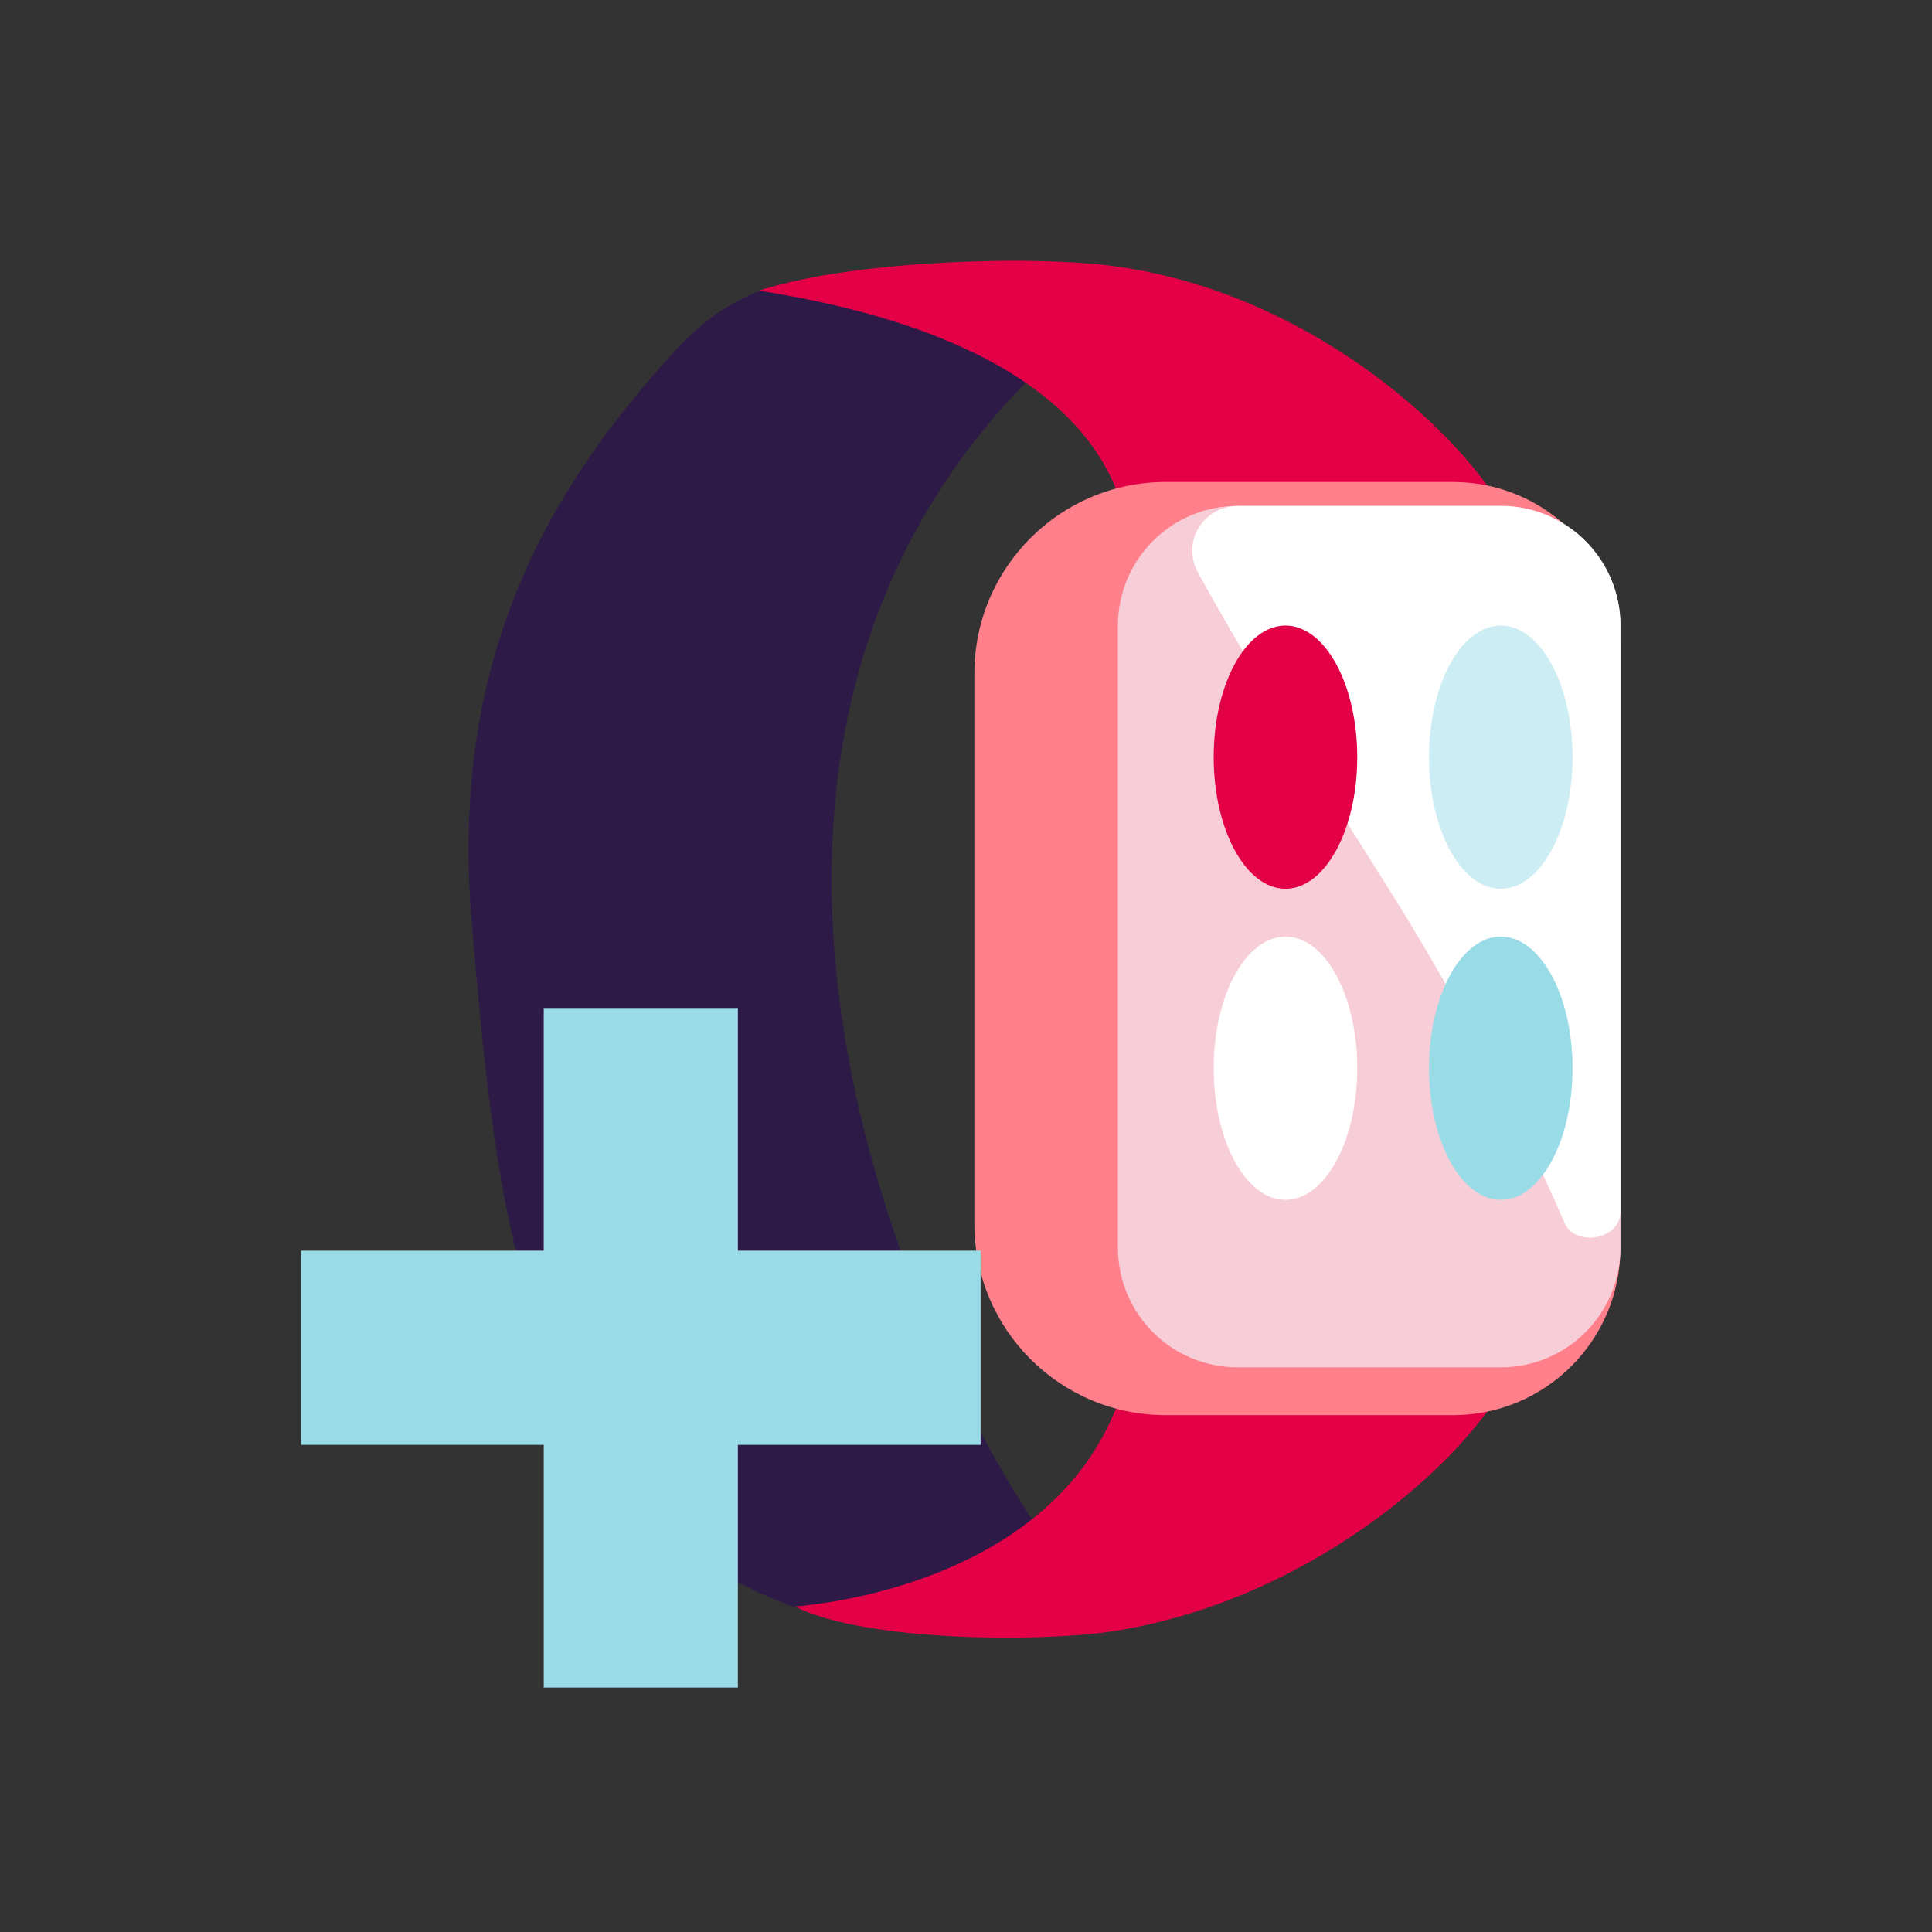
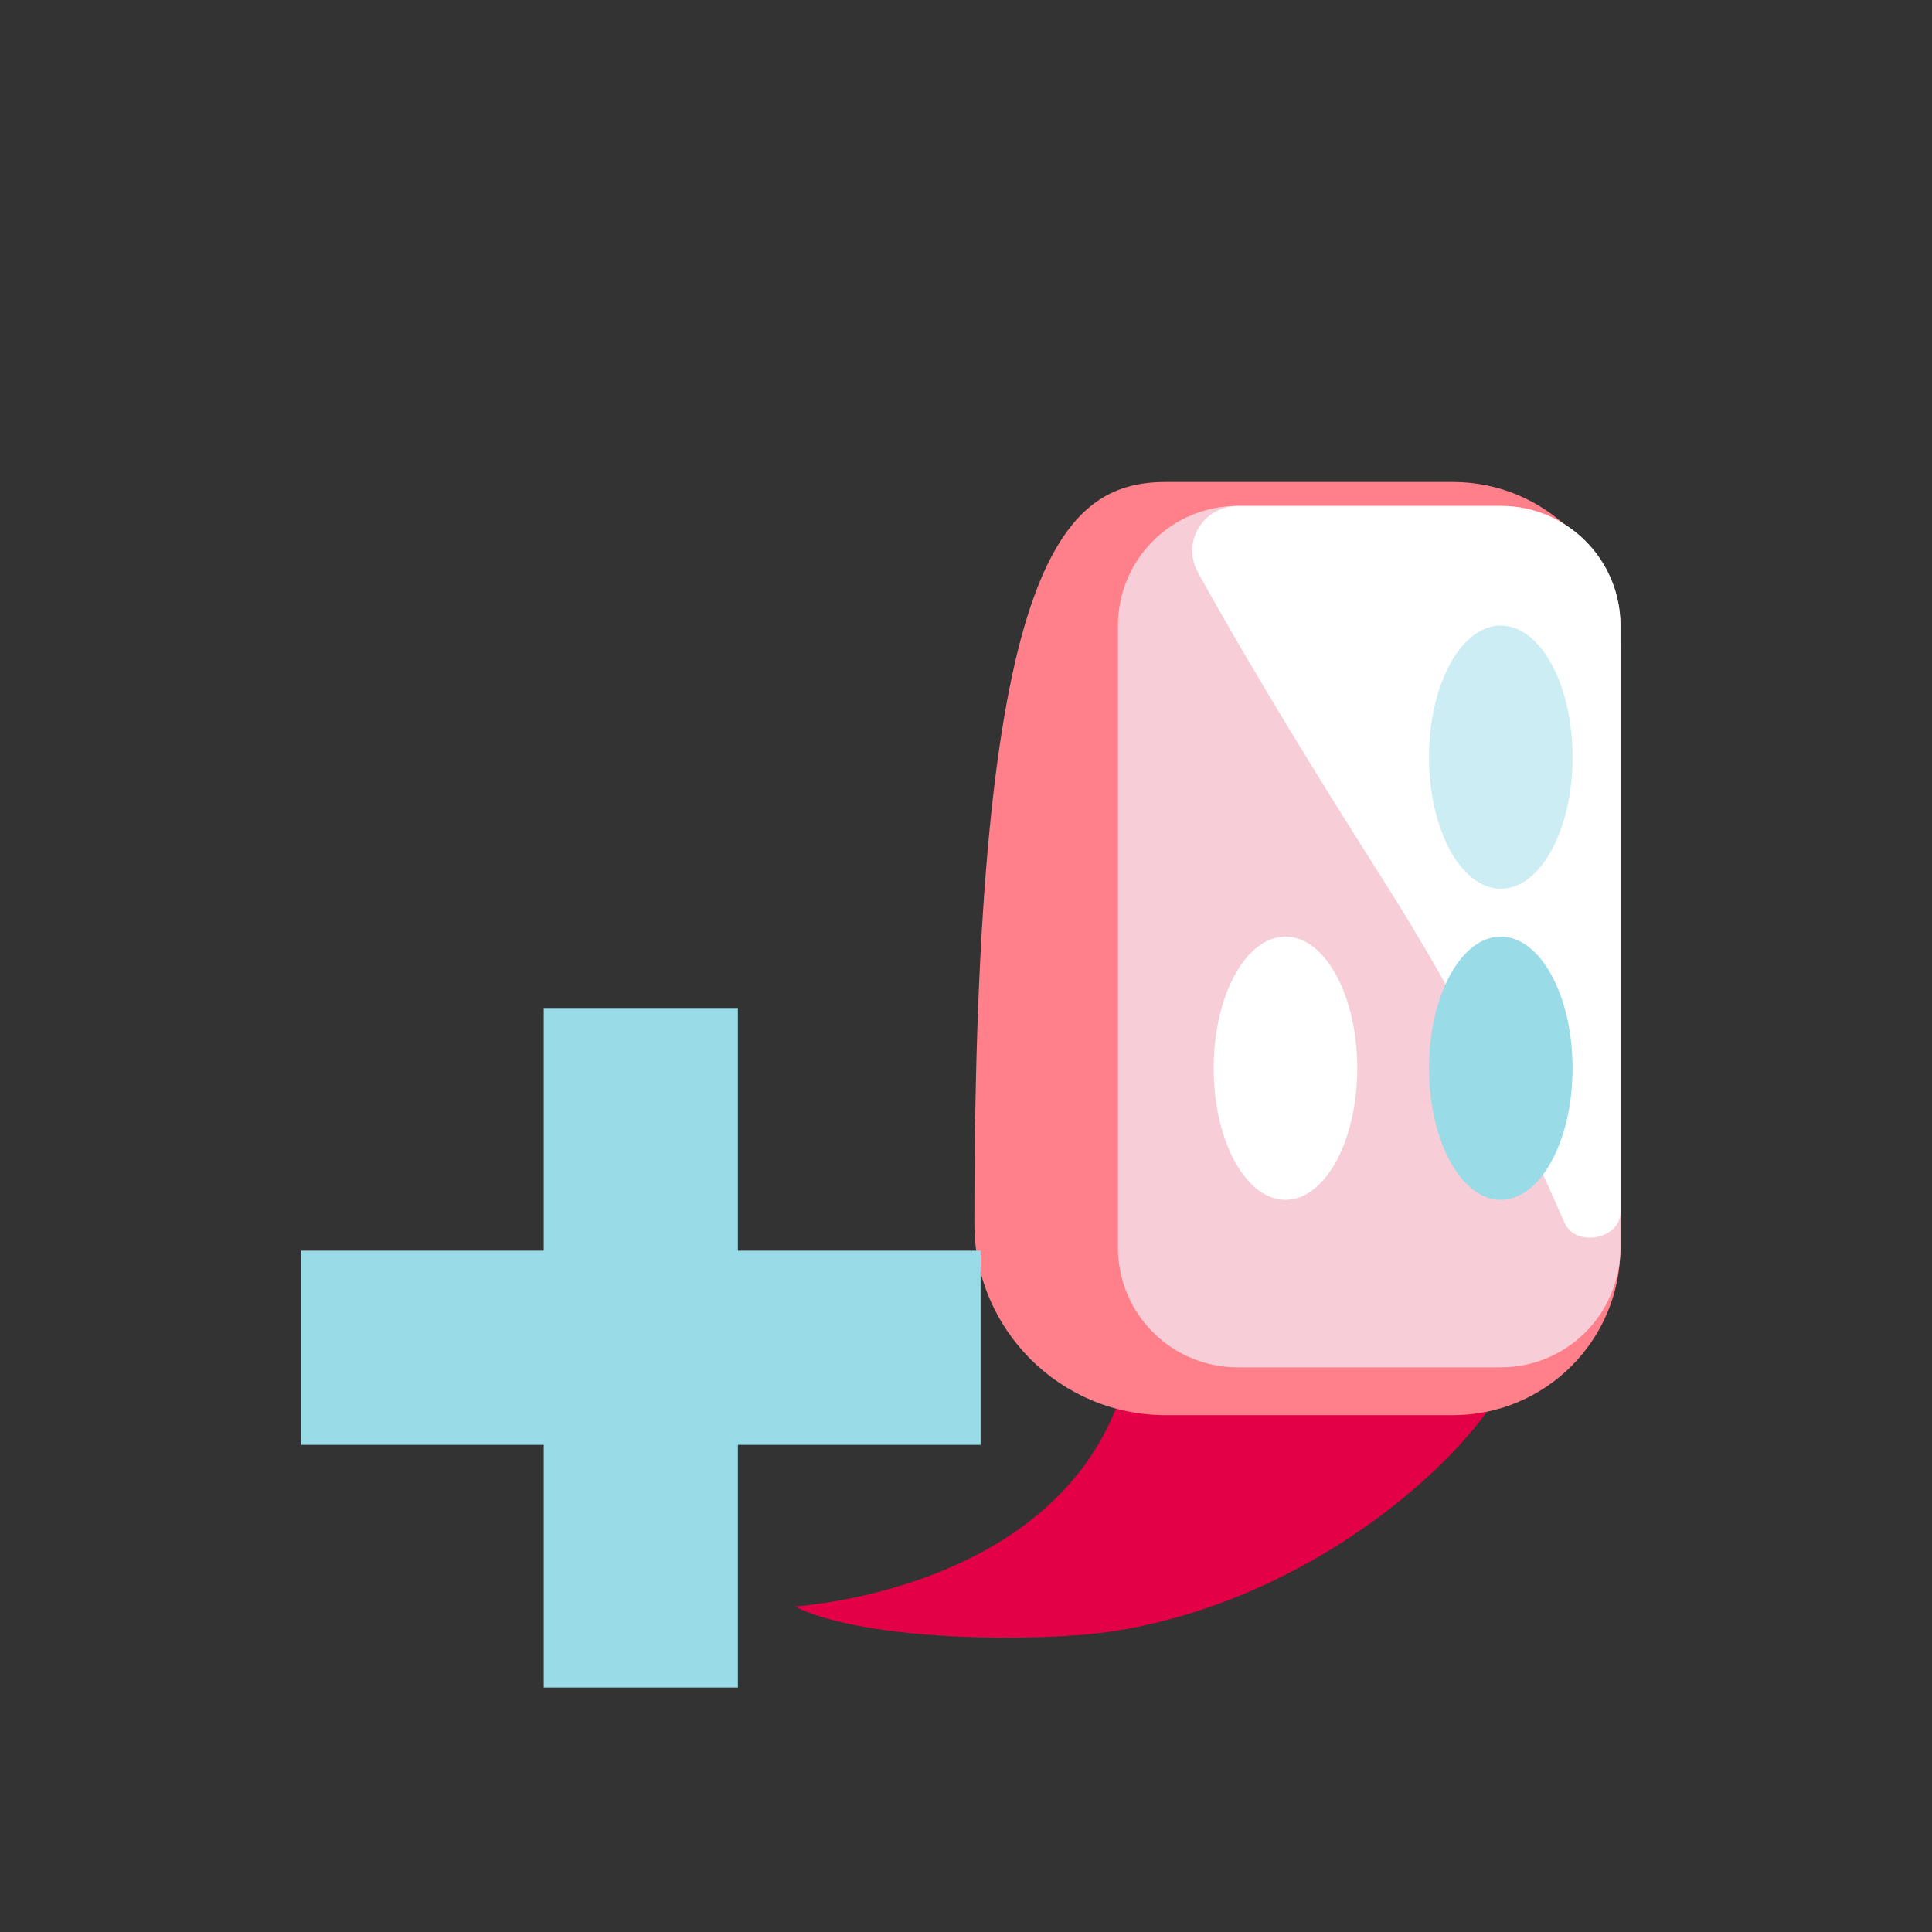
<svg xmlns="http://www.w3.org/2000/svg" width="65" height="65" viewBox="0 0 65 65" fill="none">
  <rect x="0" y="0" width="65" height="65" fill="#333333" stroke="none" />
-   <path d="M35.198 12.189C22.317 24.425 29.563 43.316 34.795 51.233C34.929 52.038 33.749 53.809 27.953 54.453C17.487 51.635 16.682 40.365 15.877 31.107C15.072 21.849 18.695 16.214 22.72 11.787C26.745 7.359 32.38 9.774 35.198 12.189Z" fill="#2E1A47" />
  <path d="M37.613 54.856C43.965 53.797 48.883 49.489 50.493 46.806C48.749 46.806 43.731 46.886 37.613 47.209C35.681 52.361 29.697 53.783 26.745 54.051C29.16 55.259 35.198 55.259 37.613 54.856Z" fill="#E40046" />
-   <path d="M37.613 8.972C43.988 9.883 48.883 14.339 50.493 17.023C48.749 17.023 43.731 16.942 37.613 16.62C35.681 11.468 27.953 10.18 25.538 9.777C28.65 8.758 34.795 8.57 37.613 8.972Z" fill="#E40046" />
-   <path d="M54.518 41.977C54.518 45.089 51.995 47.612 48.883 47.612H39.222C35.666 47.612 32.782 44.729 32.782 41.172V22.656C32.782 19.1 35.666 16.216 39.222 16.216H48.883C51.995 16.216 54.518 18.739 54.518 21.851V41.977Z" fill="#FF808B" />
+   <path d="M54.518 41.977C54.518 45.089 51.995 47.612 48.883 47.612H39.222C35.666 47.612 32.782 44.729 32.782 41.172C32.782 19.1 35.666 16.216 39.222 16.216H48.883C51.995 16.216 54.518 18.739 54.518 21.851V41.977Z" fill="#FF808B" />
  <path d="M54.518 41.977C54.518 44.2 52.716 46.002 50.493 46.002H41.638C39.414 46.002 37.612 44.2 37.612 41.977V21.046C37.612 18.823 39.414 17.021 41.638 17.021H50.493C52.716 17.021 54.518 18.823 54.518 21.046V41.977Z" fill="#F7CED7" />
  <path d="M54.518 40.779C54.518 41.7 52.999 41.98 52.633 41.135C51.326 38.11 49.305 33.958 46.468 29.499C43.315 24.544 41.39 21.227 40.307 19.267C39.735 18.233 40.482 17.021 41.663 17.021H50.493C52.716 17.021 54.518 18.823 54.518 21.046V40.779Z" fill="white" />
  <ellipse cx="50.492" cy="35.939" rx="2.415" ry="4.428" transform="rotate(180 50.492 35.939)" fill="#9ADBE8" />
  <ellipse cx="50.492" cy="25.474" rx="2.415" ry="4.428" transform="rotate(180 50.492 25.474)" fill="#CCEDF3" />
  <ellipse cx="43.248" cy="35.939" rx="2.415" ry="4.428" transform="rotate(180 43.248 35.939)" fill="white" />
-   <ellipse cx="43.248" cy="25.474" rx="2.415" ry="4.428" transform="rotate(180 43.248 25.474)" fill="#E40046" />
  <path fill-rule="evenodd" clip-rule="evenodd" d="M24.825 33.912H18.293V42.078H10.128V48.61H18.293V56.775H24.825V48.61H32.991V42.078H24.825V33.912Z" fill="#9ADBE8" />
</svg>